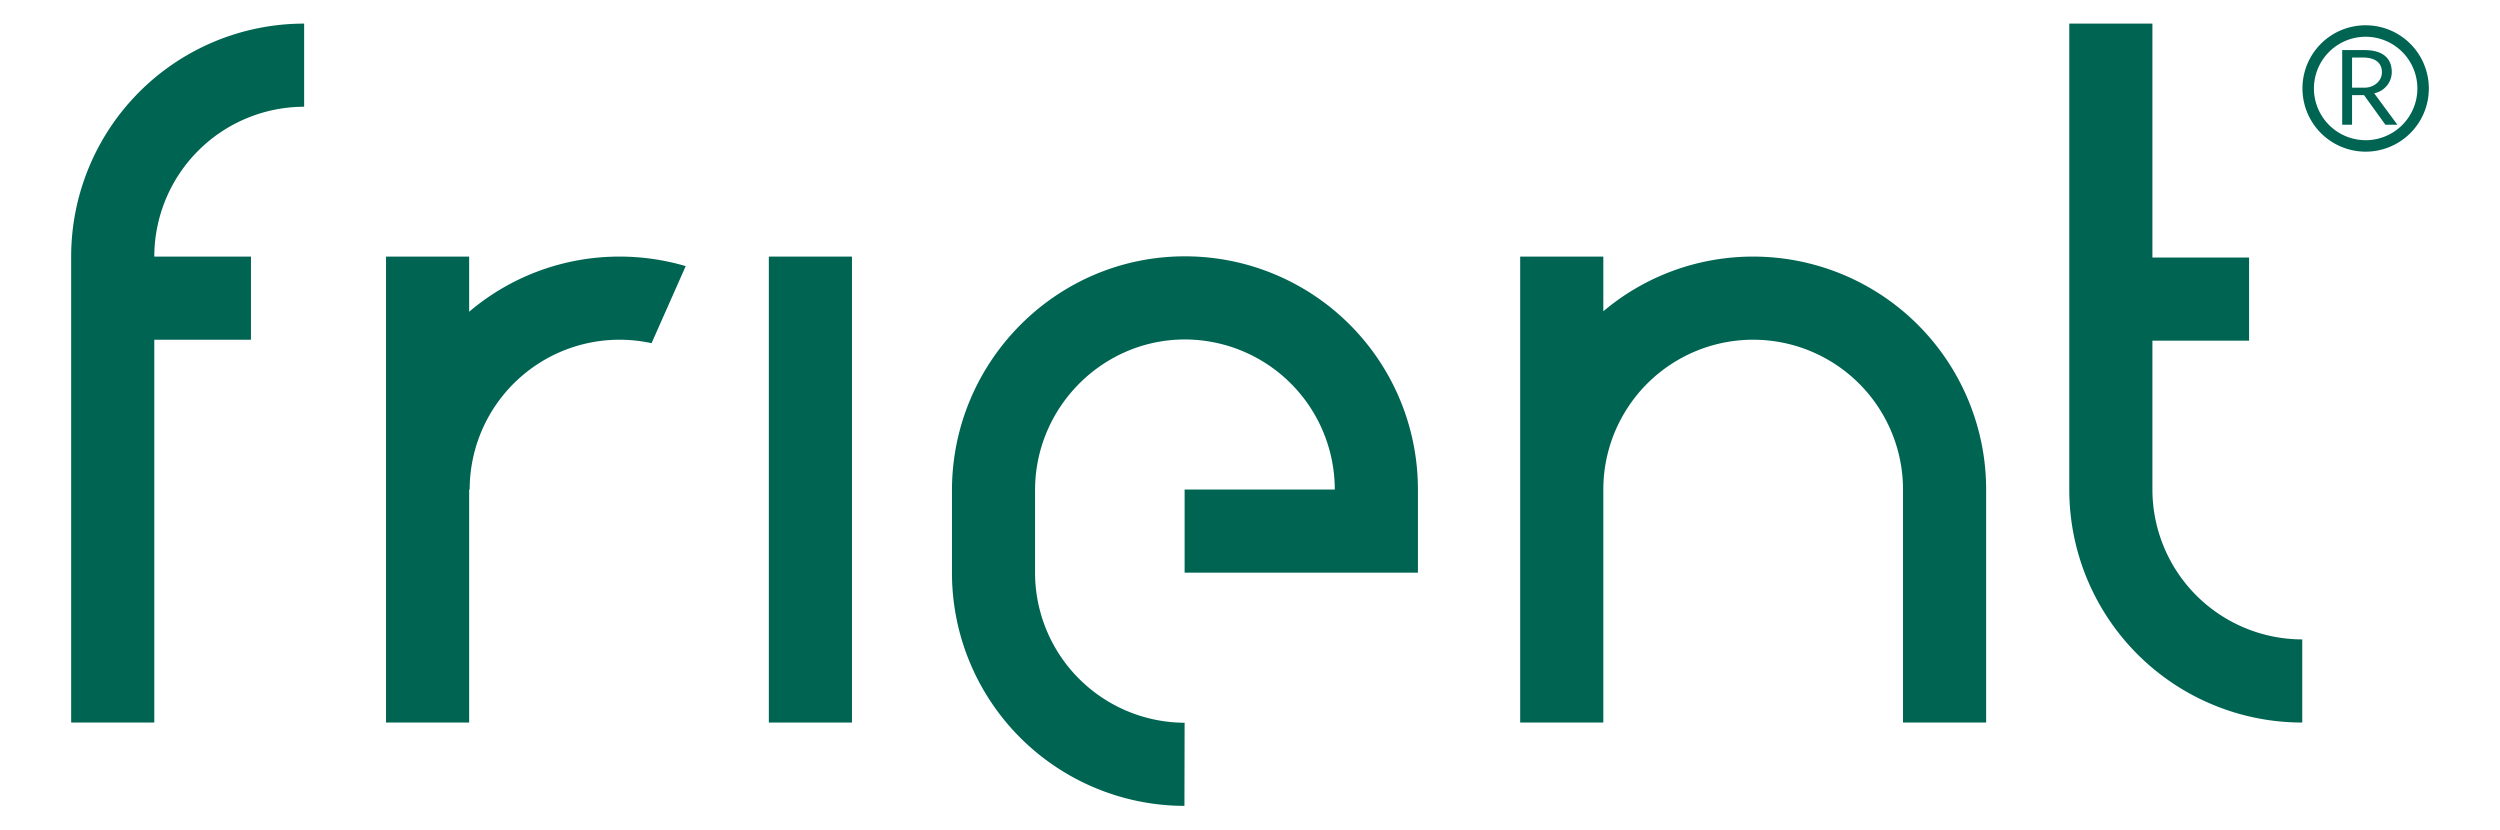
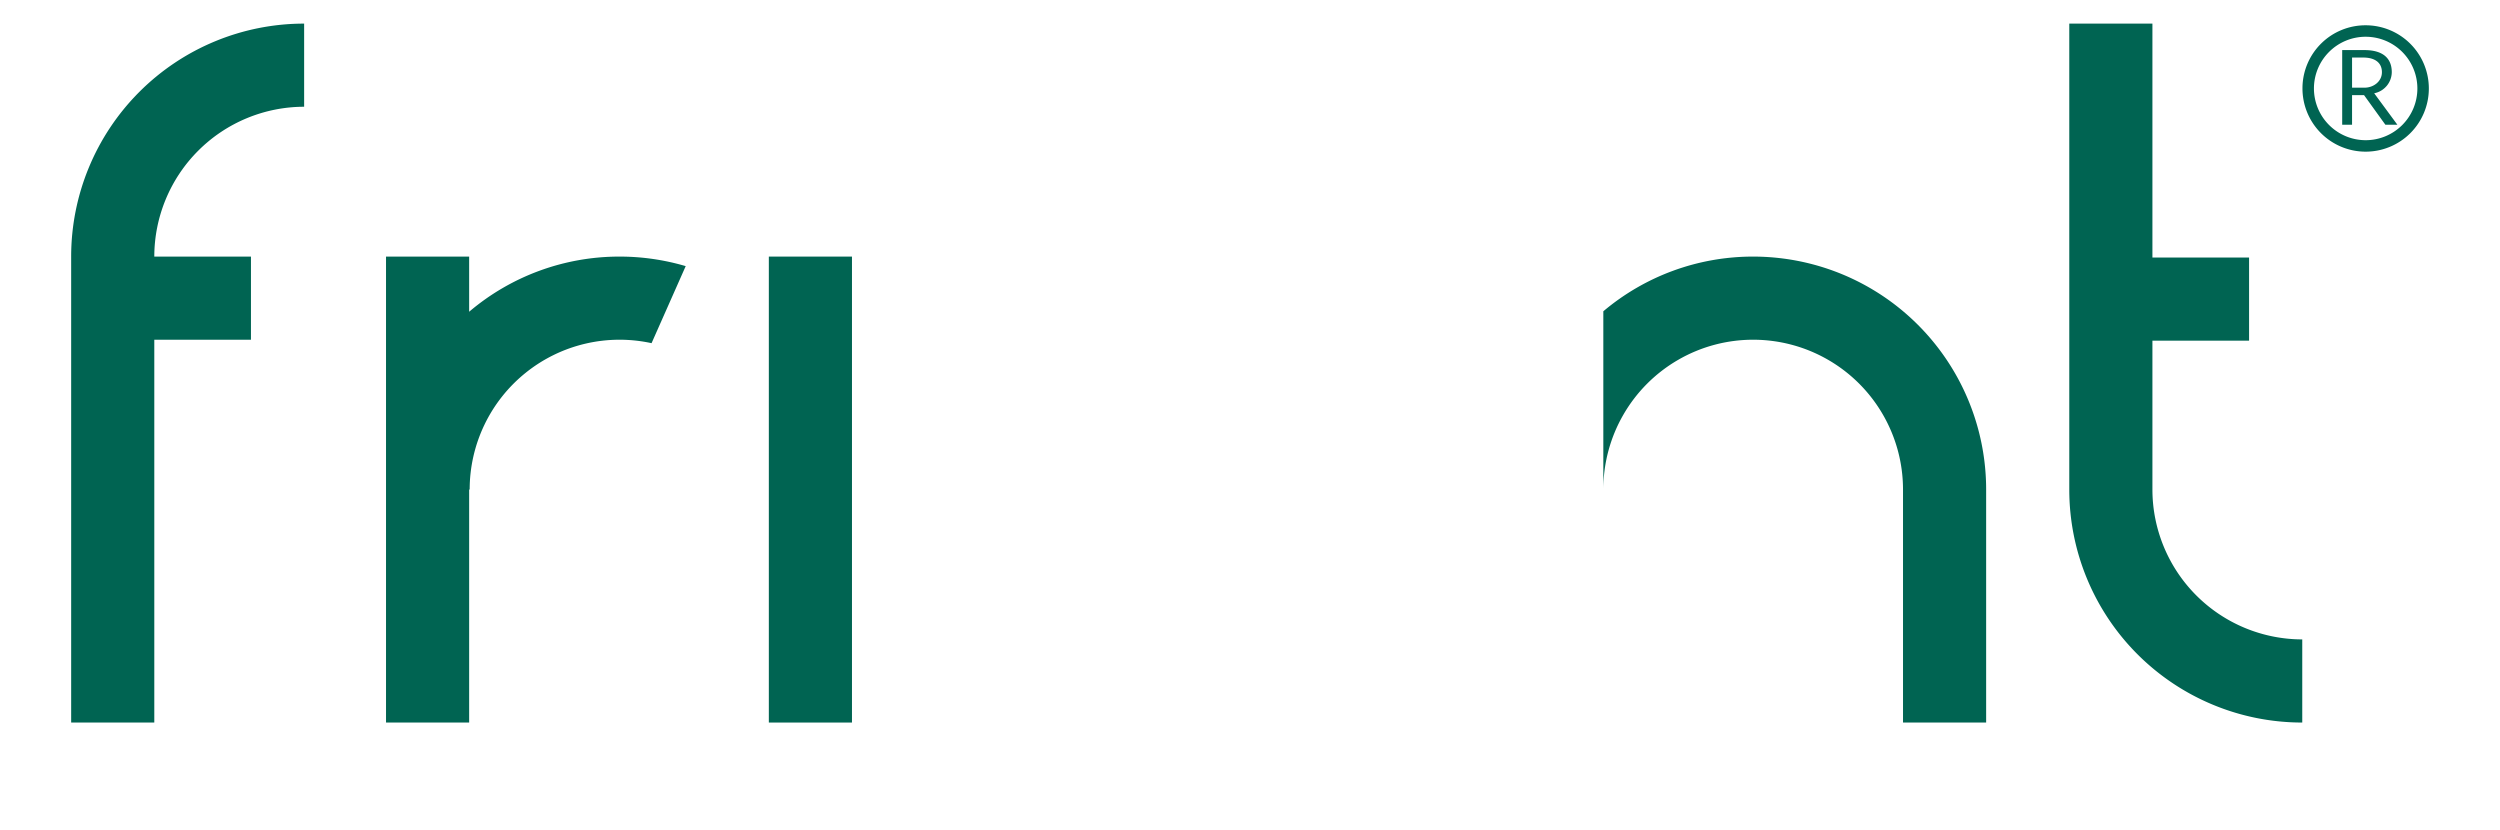
<svg xmlns="http://www.w3.org/2000/svg" width="1230" height="408.115" viewBox="0 0 1230 408.115">
  <path d="M304.797,126.242a114.093,114.093,0,0,0-73.973,27.141v-27.141h-40.903V355.493H230.824V240.867h.253a73.757,73.757,0,0,1,89.49-72.024l16.8-37.908A114.662,114.662,0,0,0,304.797,126.242Z" fill="#006452" />
  <rect x="378.268" y="126.242" width="40.903" height="229.251" fill="#006452" />
  <path d="M149.636,52.52V11.617A114.626,114.626,0,0,0,35.012,126.242V355.493H75.915V167.146h47.558v-40.903H75.915A73.805,73.805,0,0,1,149.636,52.52Z" fill="#006452" />
  <path d="M1058.989,240.867V167.611h47.557V126.708H1058.989V11.617h-40.903V240.867a114.626,114.626,0,0,0,114.624,114.626V314.589A73.805,73.805,0,0,1,1058.989,240.867Z" fill="#006452" />
-   <path d="M862.557,126.242A114.104,114.104,0,0,0,788.836,153.153V126.242H747.933V355.493H788.836V240.867a73.722,73.722,0,0,1,147.445,0V355.493H977.184V240.867A114.626,114.626,0,0,0,862.557,126.242Z" fill="#006452" />
-   <path d="M697.615,240.867A114.625,114.625,0,0,0,583.244,126.116c-63.303-.14-114.737,51.572-114.876,114.878v40.626h0a114.627,114.627,0,0,0,114.374,114.878l.09-40.903a73.904,73.904,0,0,1-73.585-73.975v-40.626c.09-40.65,33.258-74.064,73.907-73.975a73.881,73.881,0,0,1,73.558,73.848H582.832v40.879H697.619v-40.879Z" fill="#006452" />
+   <path d="M862.557,126.242A114.104,114.104,0,0,0,788.836,153.153V126.242V355.493H788.836V240.867a73.722,73.722,0,0,1,147.445,0V355.493H977.184V240.867A114.626,114.626,0,0,0,862.557,126.242Z" fill="#006452" />
  <path d="M1164.034,12.443A31.087,31.087,0,1,1,1132.816,43.399,31.011,31.011,0,0,1,1164.034,12.443Zm-.131,56.533a25.446,25.446,0,1,0-25.446-25.447A25.469,25.469,0,0,0,1163.903,68.976Zm-11.544-7.608V24.641h10.888c10.231,0,13.51,4.984,13.51,10.887a10.714,10.714,0,0,1-8.656,10.362l11.409,15.477h-5.902l-10.494-14.559h-5.902v14.559Zm4.855-33.054V43.136h6.164c4.329,0,8.526-3.017,8.526-7.608,0-4.46-3.148-7.214-9.182-7.214Z" fill="#006452" />
</svg>